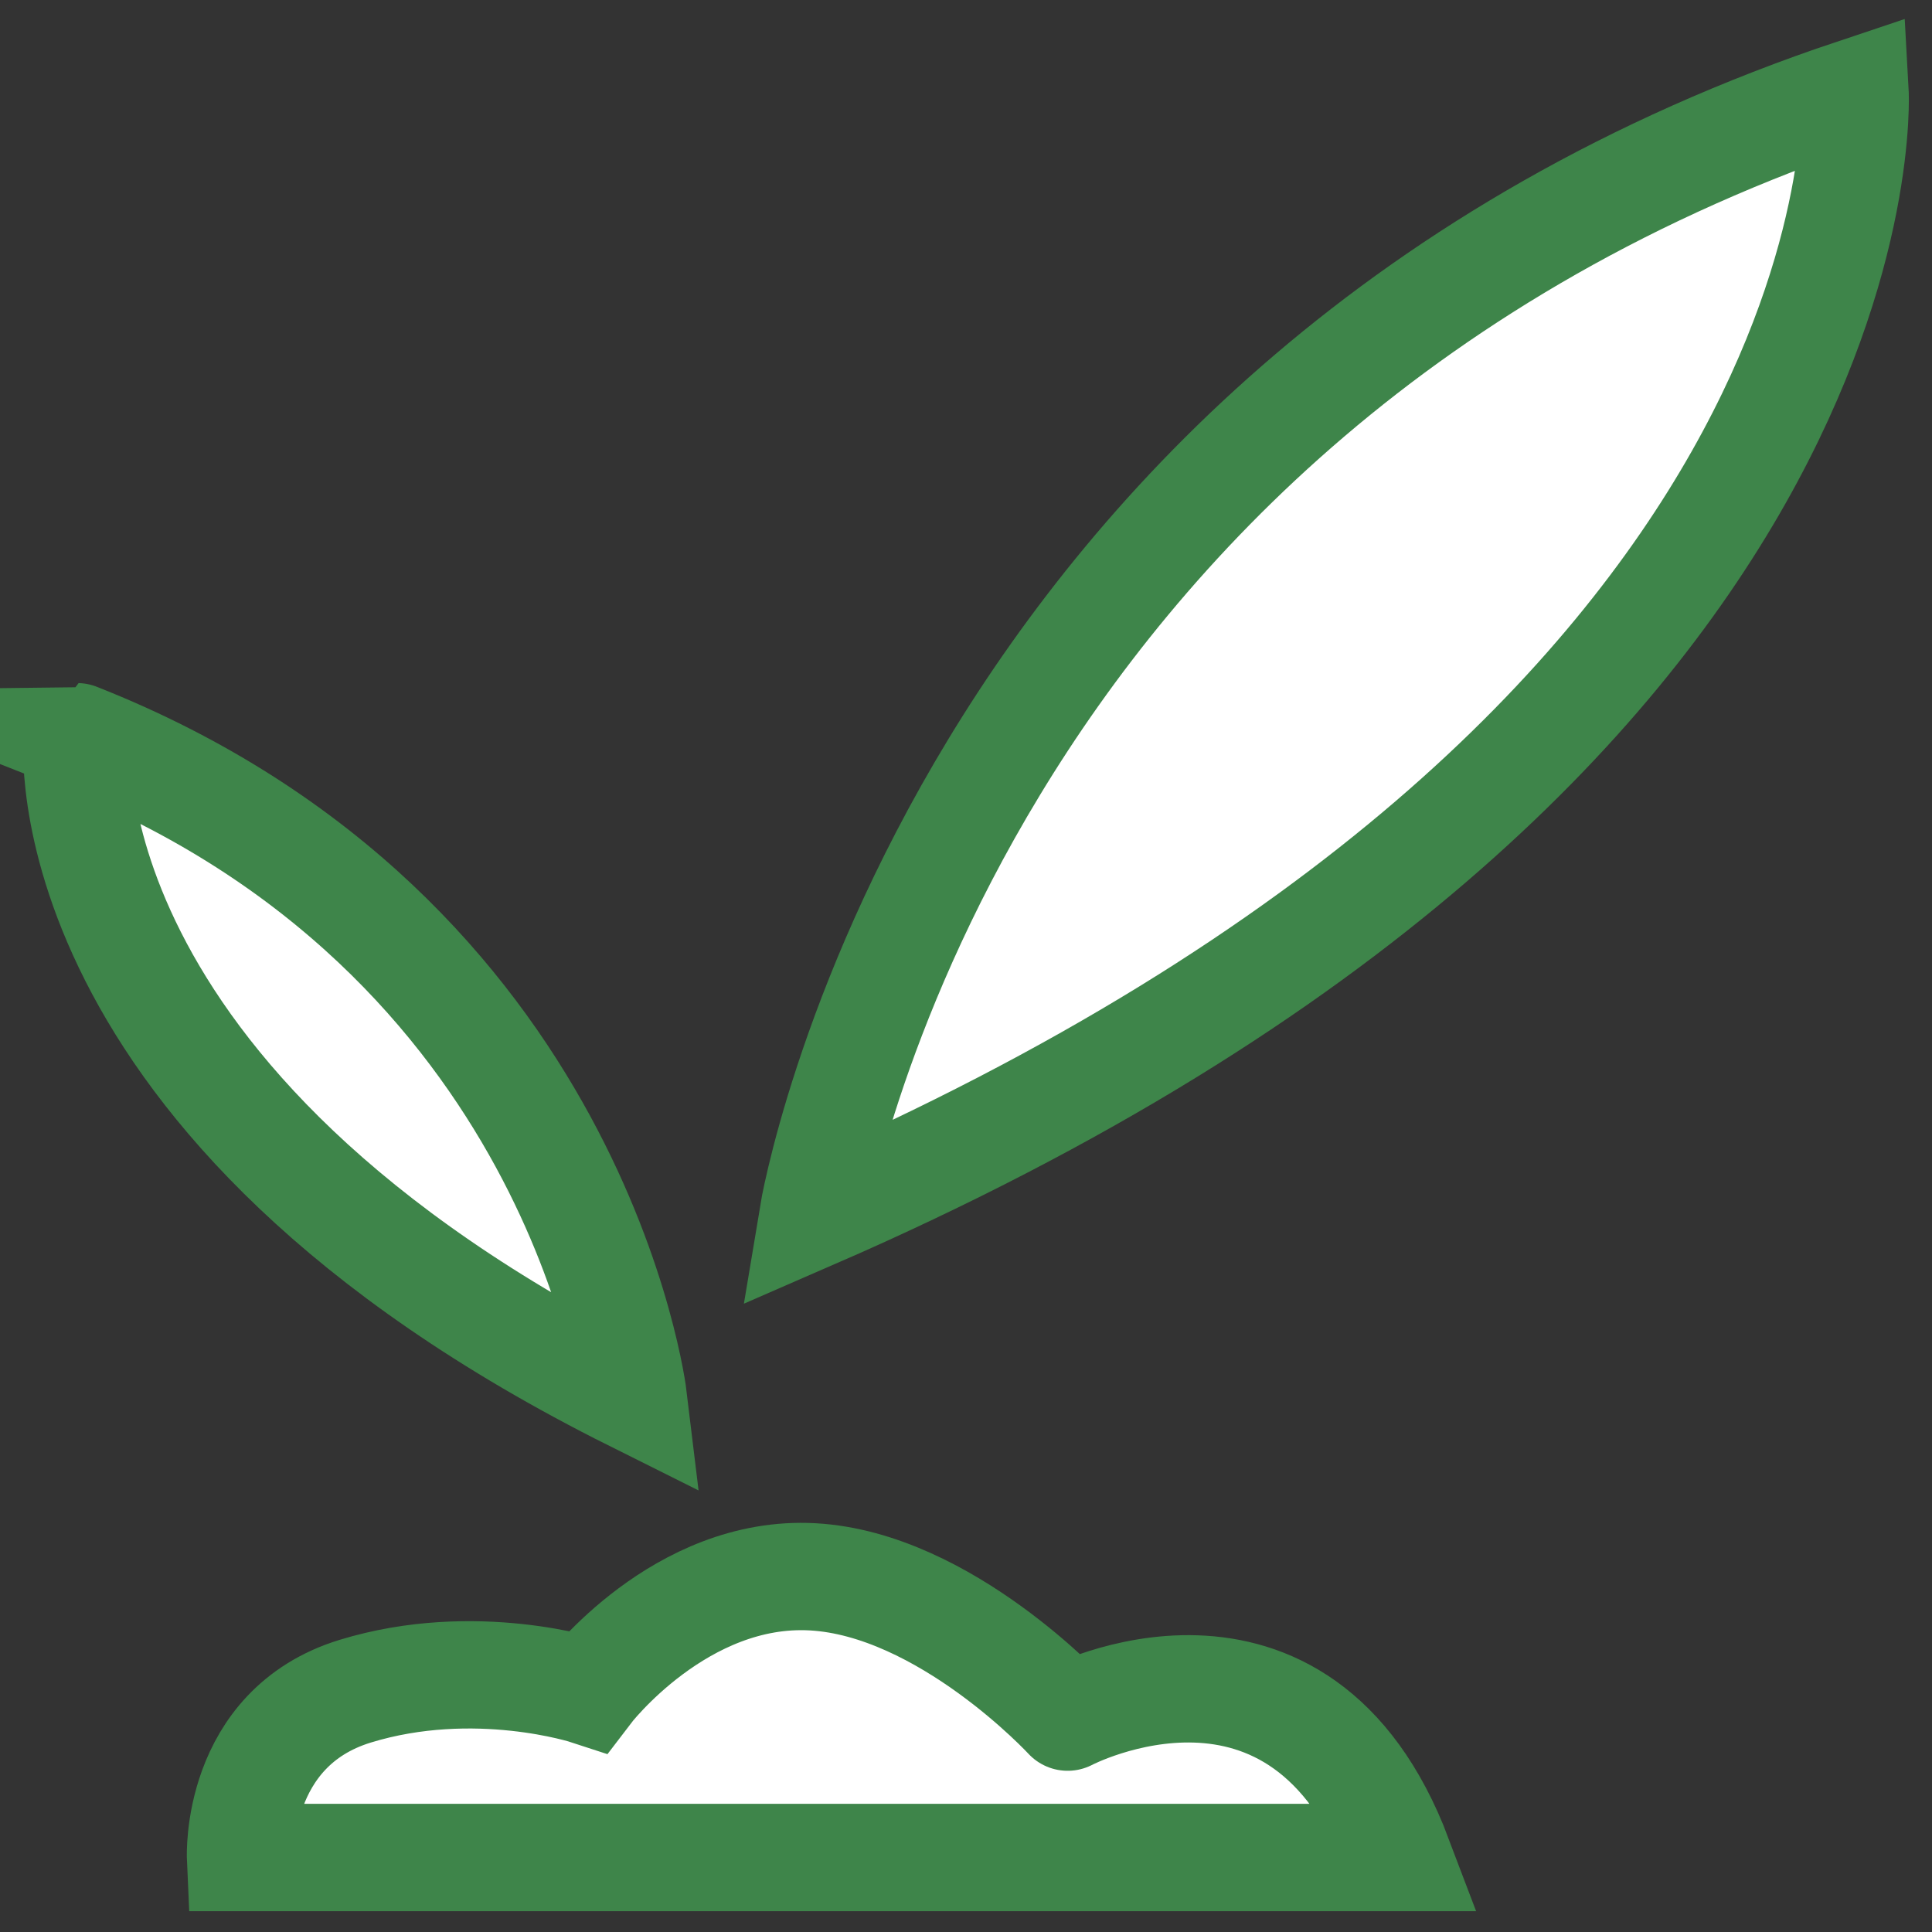
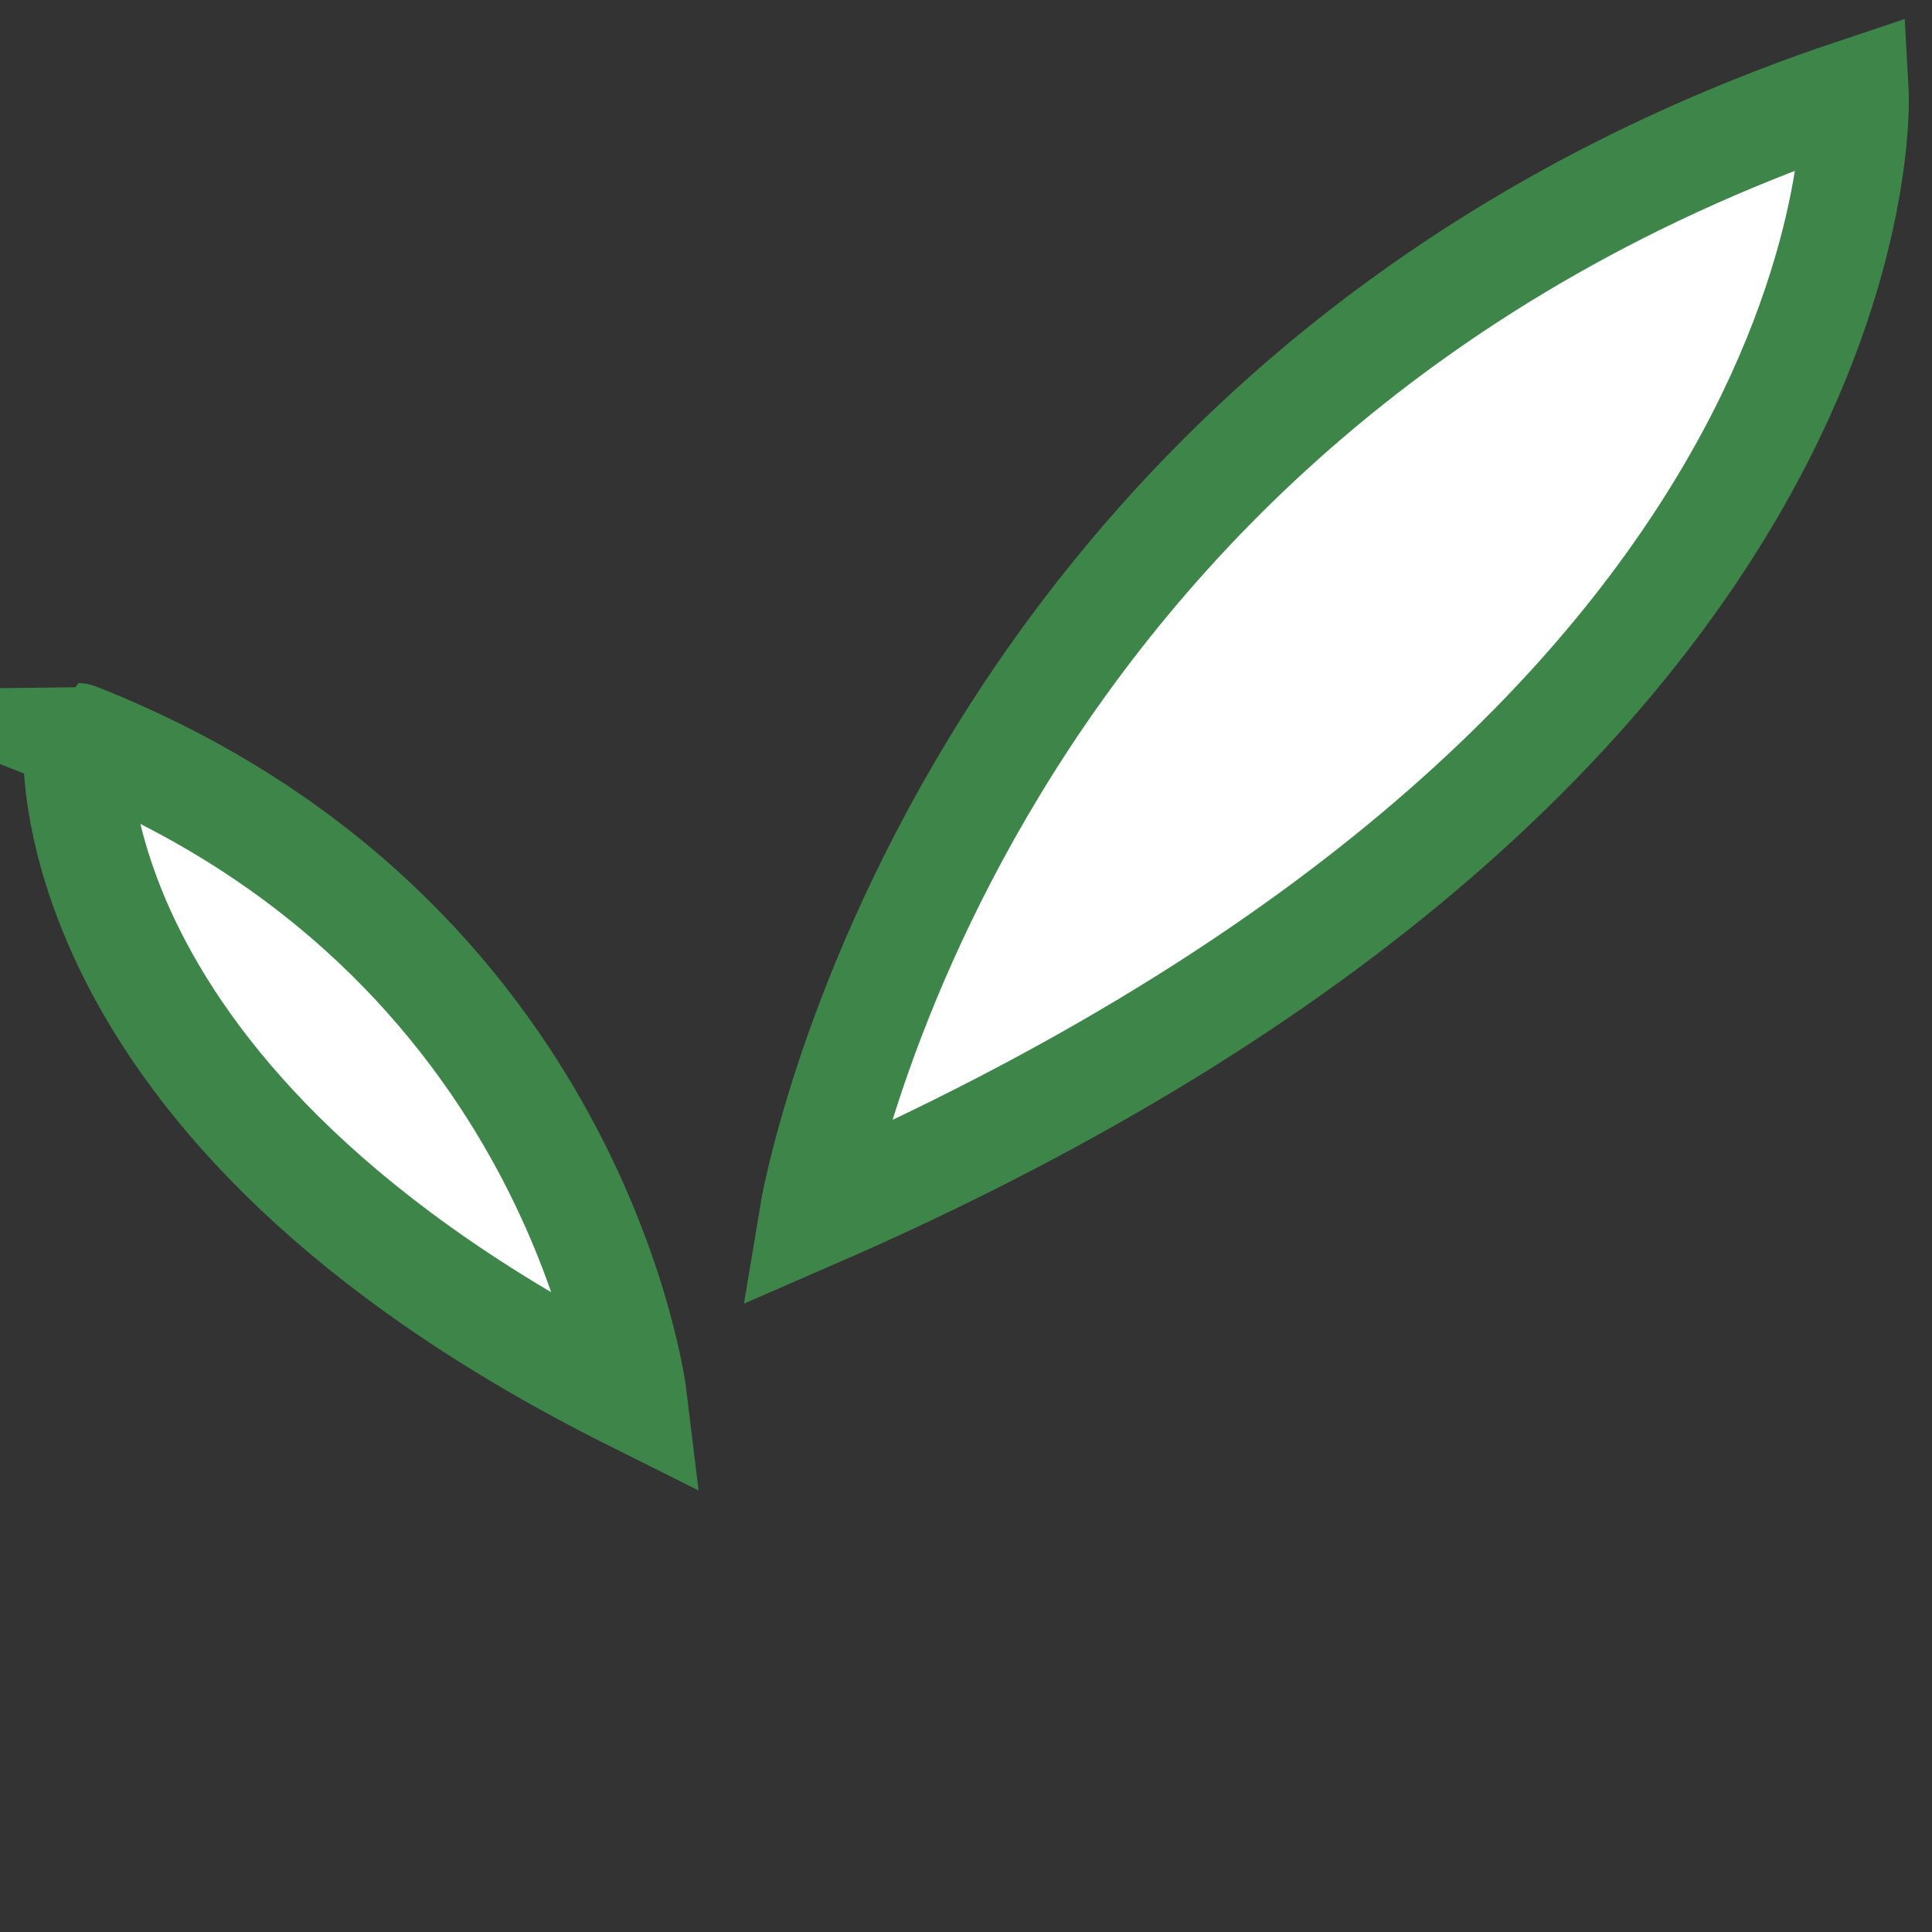
<svg xmlns="http://www.w3.org/2000/svg" version="1.1" id="Layer_1" x="0px" y="0px" width="18px" height="18px" viewBox="0 0 18 18" enable-background="new 0 0 18 18" xml:space="preserve">
  <rect x="0" y="0" width="18" height="18" fill="#333333" stroke="none" />
  <path fill="#FFFFFF" stroke="#3E854A" stroke-miterlimit="10" d="M7.574,11.321c0,0,1.264-7.641,9.709-10.462  C17.283,0.859,17.622,6.95,7.574,11.321z" />
  <path fill="#FFFFFF" stroke="#3E854A" stroke-miterlimit="10" d="M5.901,13.024c0,0-0.52-4.32-5.182-6.16  C0.72,6.864,0.379,10.267,5.901,13.024z" />
-   <path fill="#FFFFFF" stroke="#3E854A" stroke-miterlimit="10" d="M13.029,17.306H2.241c0,0-0.054-1.204,1.067-1.549  c1.121-0.344,2.169,0,2.169,0s0.863-1.135,2.096-1.066s2.374,1.307,2.374,1.307S12.105,14.862,13.029,17.306z" />
</svg>